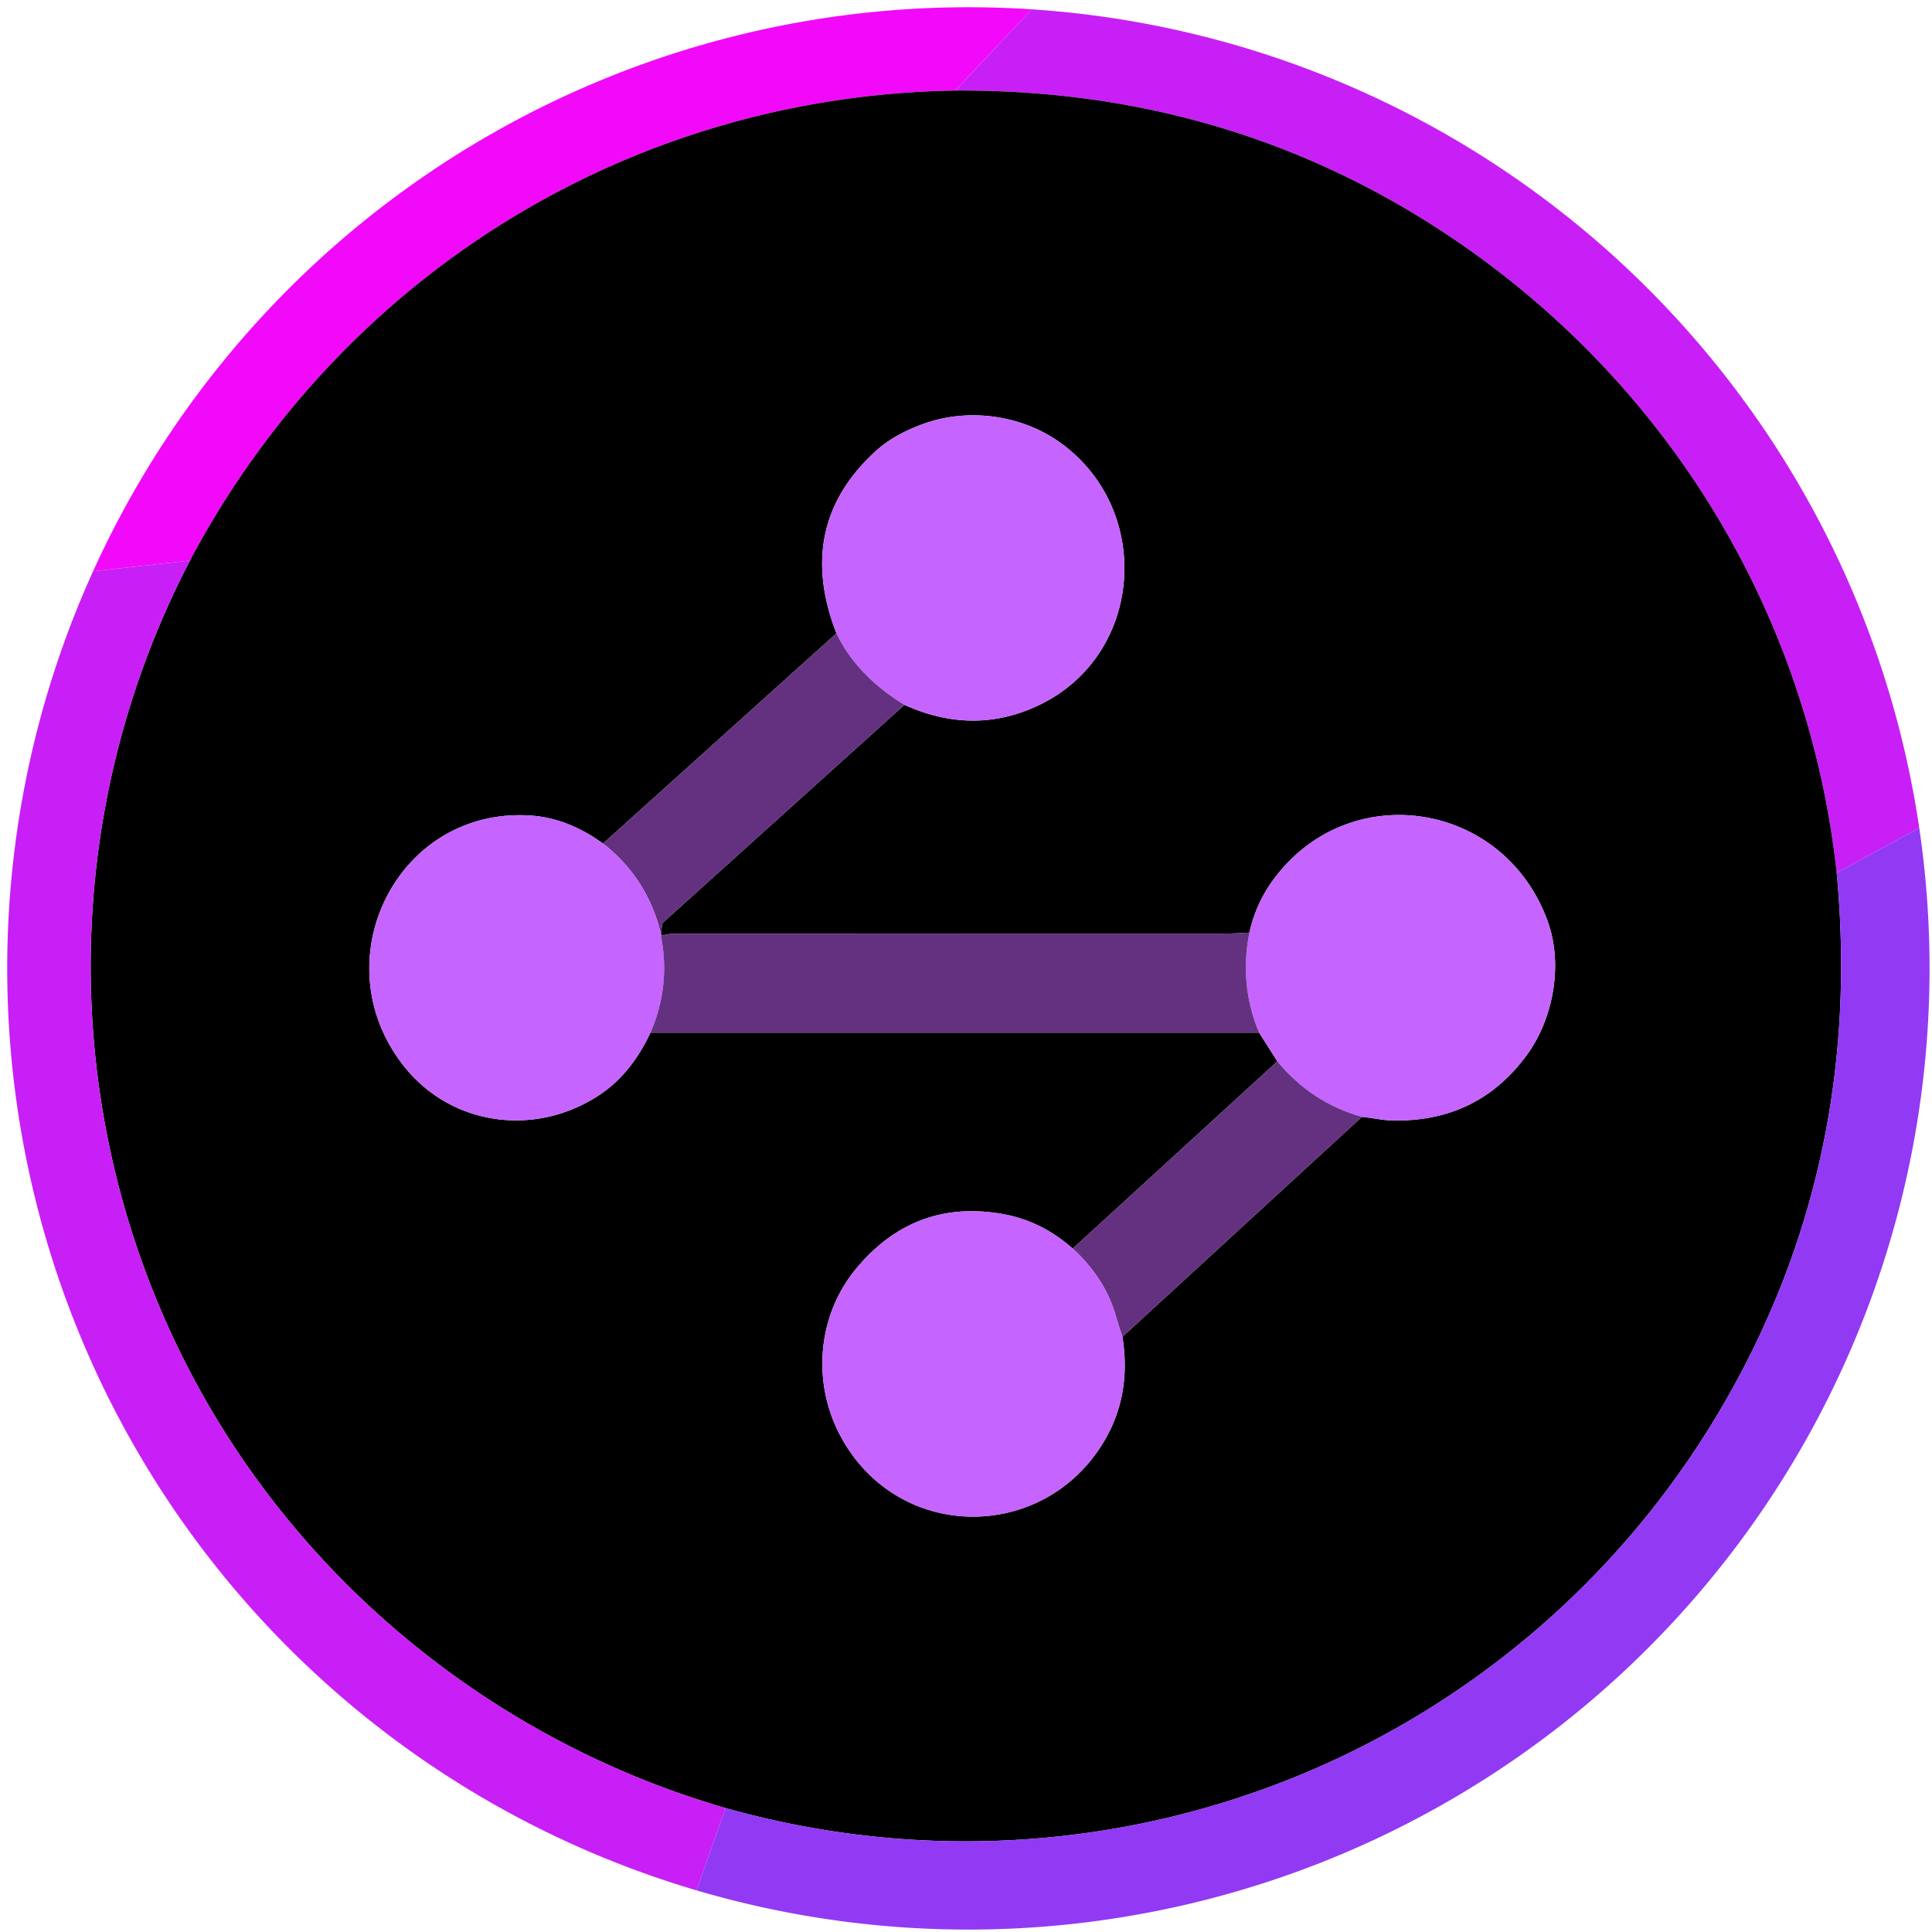
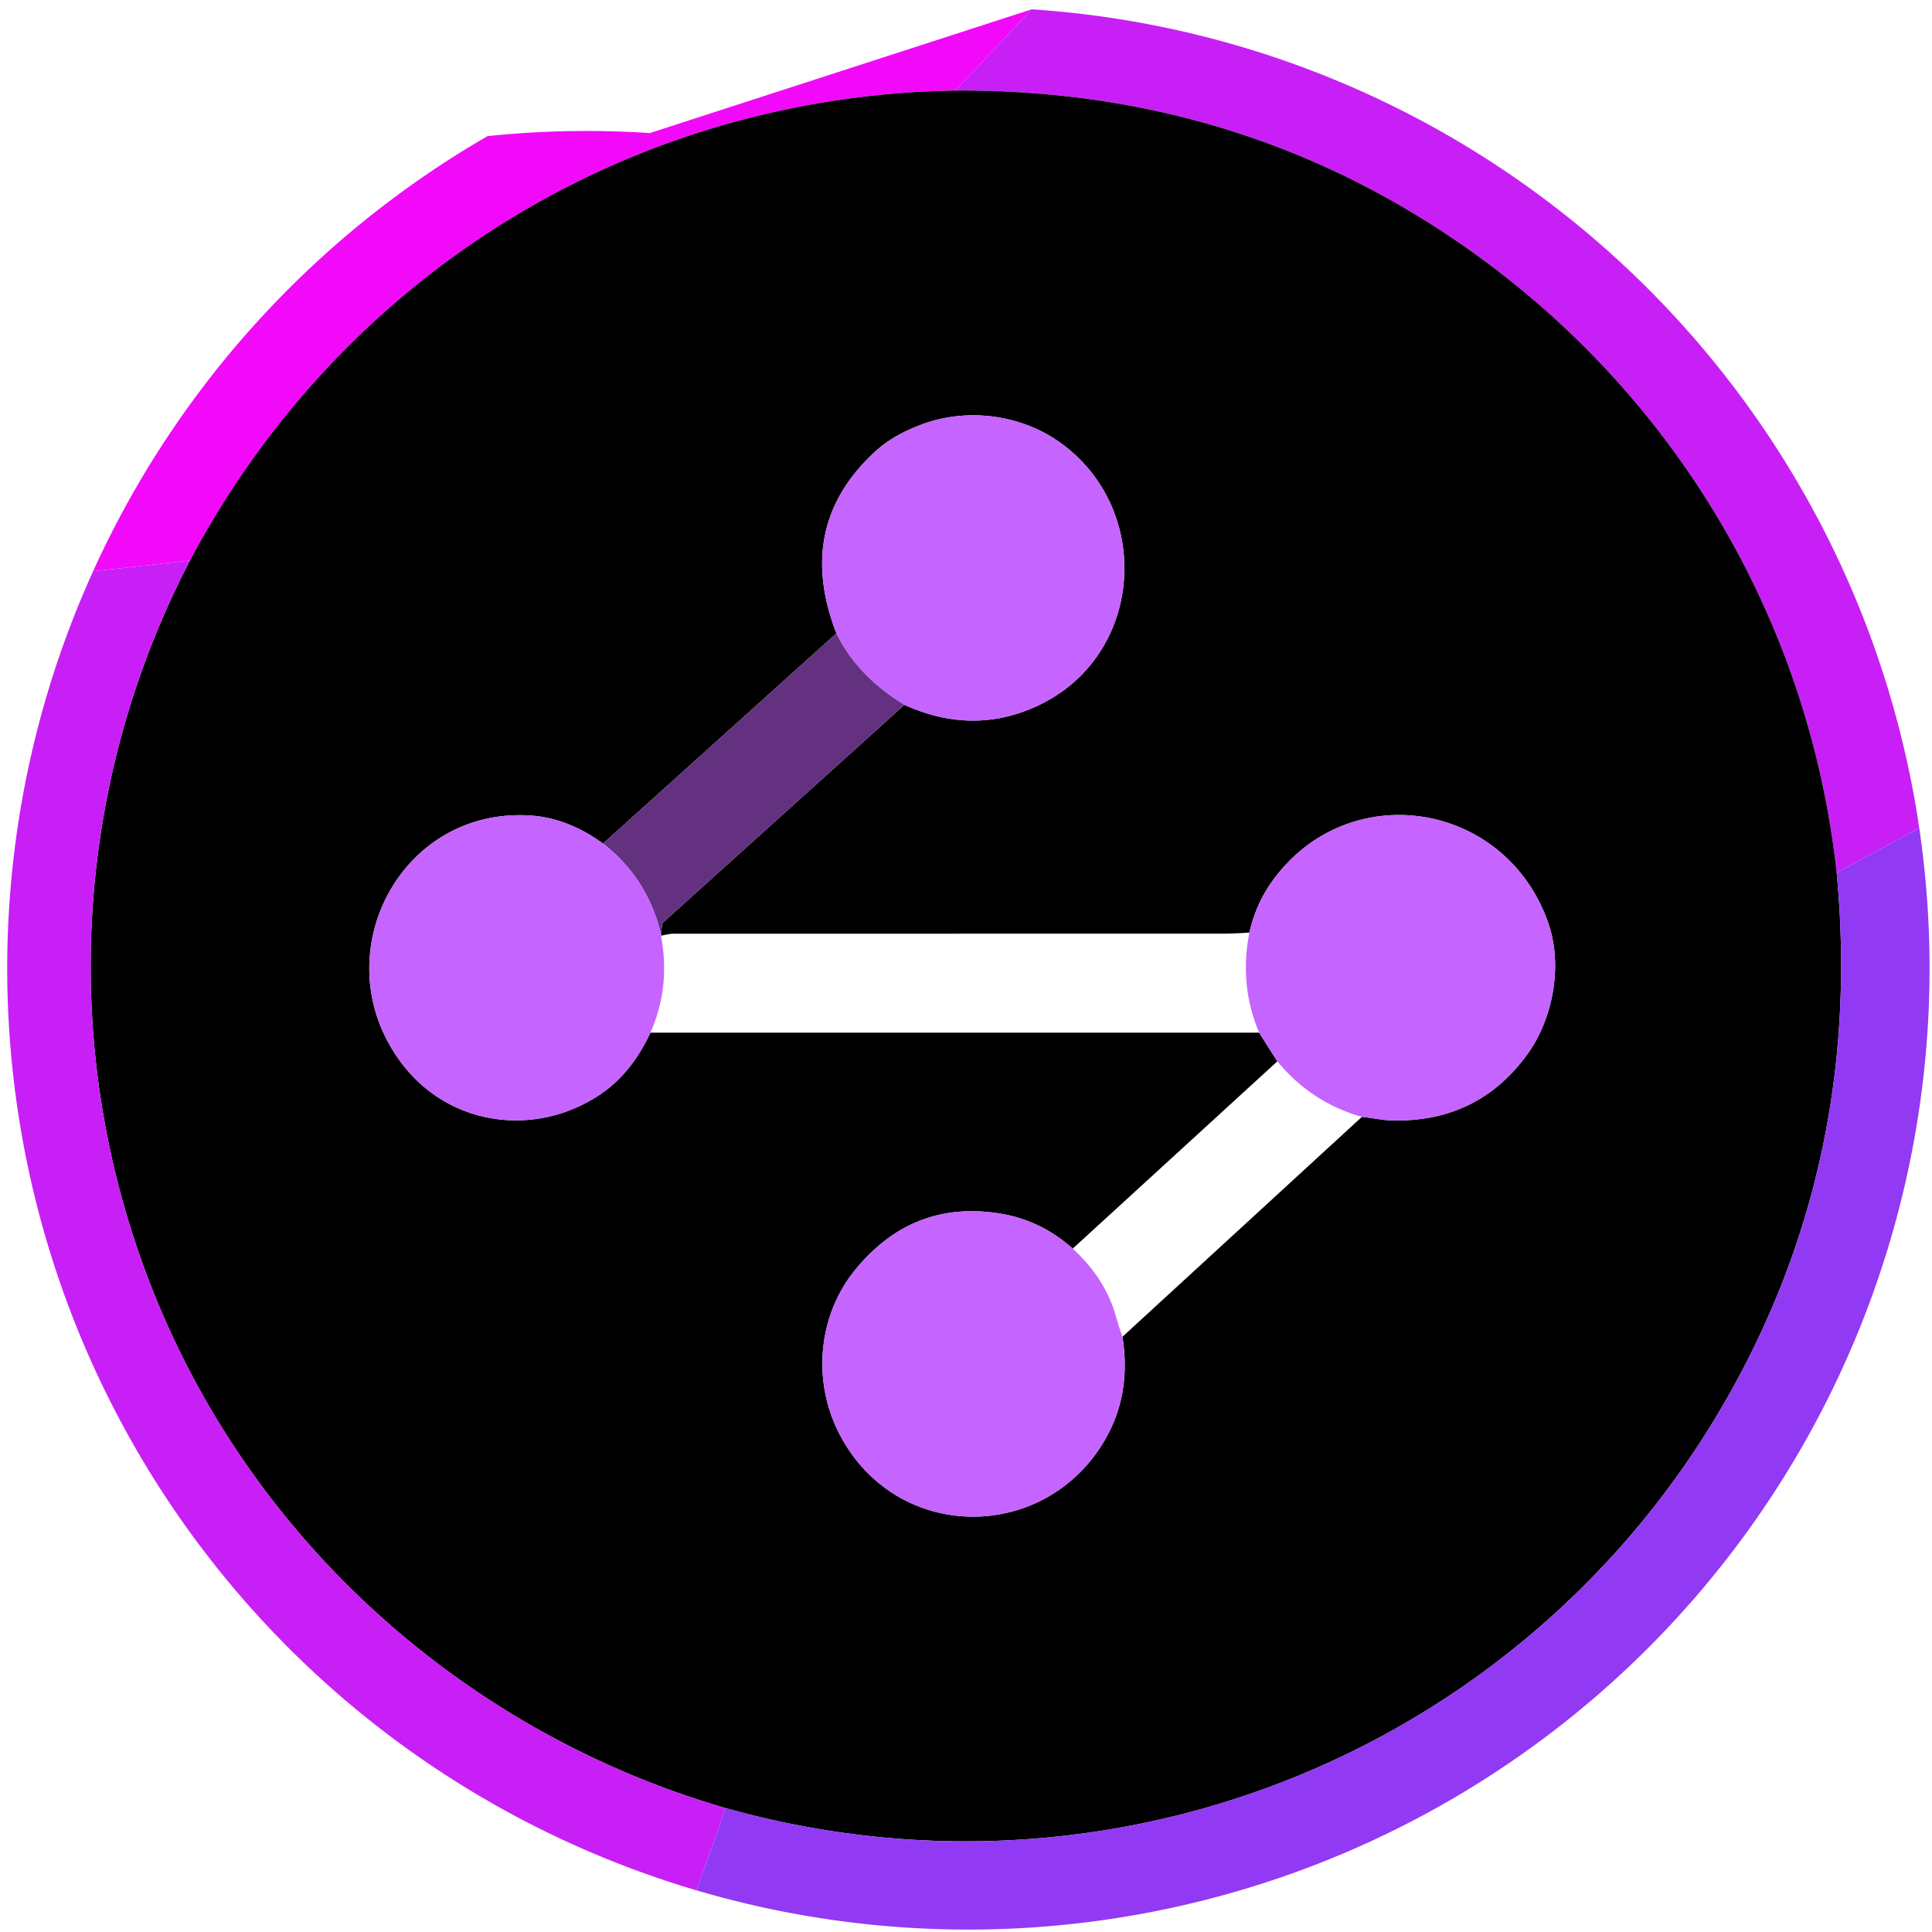
<svg xmlns="http://www.w3.org/2000/svg" viewBox="0 0 400 400">
-   <path fill="#f209f9" d="m213.59 1.93-15.82 16.82c-67.22 1.08-127.01 38.12-158.45 97.31l-20.05 2.22a199.05 198.98-2.8 0 1 81.68-90.1A198.97 198.96-63 0 1 180 2.56a198.82 198.58-46 0 1 33.59-.63Z" />
+   <path fill="#f209f9" d="m213.59 1.93-15.82 16.82c-67.22 1.08-127.01 38.12-158.45 97.31l-20.05 2.22a199.05 198.98-2.8 0 1 81.68-90.1a198.82 198.58-46 0 1 33.59-.63Z" />
  <path fill="#c81ff6" d="m397.36 171.42-17.09 9.3c-5.88-53.68-34.87-101.27-79.58-131.41q-45.8-30.88-102.92-30.56l15.82-16.82a68.58 23.03 5.2 0 1 9.66.87 198.92 198.91-23.9 0 1 93.22 35.99 198.94 198.89-88.2 0 1 52.86 56.37 198.99 198.9 24.8 0 1 28.03 76.26Z" />
  <path d="M197.77 18.75q57.12-.32 102.92 30.56c44.71 30.14 73.7 77.73 79.58 131.41q5.19 55.23-19.17 102.24c-39.77 76.77-127.29 114.87-210.88 91.38-49.9-14.47-91.72-49.7-113.91-96.43-24.32-51.21-23.37-111.17 3.01-161.85 31.44-59.19 91.23-96.23 158.45-97.31Zm-24.6 112.38-48.32 43.52q-7.3-5.31-15.1-5.81c-27.49-1.74-43.29 30-26.21 51.79 9.85 12.55 27.35 14.85 40.61 6.04q6.53-4.34 10.52-12.87h126.01l3.78 5.94-42.36 38.77q-6.45-5.73-14.51-7.16-18.28-3.23-30.36 11.34c-7.83 9.43-9.21 23.11-3.4 34.27 11.62 22.33 42.07 22.6 54.7 1.55q5.79-9.66 3.86-21.74l49.57-45.53c1.99.18 4.18.67 6 .73q17.86.52 28.16-13.55c5.36-7.32 7.62-18.54 4.3-27.71-9.06-25.02-41.46-29.9-57.01-8.28q-3.39 4.71-4.74 10.65-3.09.22-5.67.22-56.75.01-113.5.01-.83 0-2.65.43.21.06-.03-.44l.27-1.81a1.02 1.01-17.2 0 1 .33-.62l49.83-44.94q14.38 6.5 27.86.06c21.59-10.31 23.77-40.23 4.58-54.22-7.93-5.78-18.93-7.4-28.3-4.09q-6.25 2.22-10.04 5.67-16.88 15.37-8.18 37.78Z" />
  <path fill="#c564fe" d="M187.25 145.93q-9.82-6-14.08-14.8-8.7-22.41 8.18-37.78 3.79-3.45 10.04-5.67c9.37-3.31 20.37-1.69 28.3 4.09 19.19 13.99 17.01 43.91-4.58 54.22q-13.48 6.44-27.86-.06Z" />
  <path fill="#c81ff6" d="M39.32 116.06c-26.38 50.68-27.33 110.64-3.01 161.85 22.19 46.73 64.01 81.96 113.91 96.43l-6.01 17.04a200.35 200.25 65.6 0 1-27.14-10.21 199.05 199.03-2.3 0 1-89.88-82.86 198.99 198.98 27.4 0 1-24.66-77.55 199 198.96-35.7 0 1 16.74-102.48l20.05-2.22Z" />
  <path fill="#633180" d="m187.25 145.93-49.83 44.94a1.02 1.01-17.2 0 0-.33.62l-.27 1.81q-2.78-11.48-11.97-18.65l48.32-43.52q4.26 8.8 14.08 14.8Z" />
  <path fill="#c564fe" d="M124.85 174.65q9.19 7.17 11.97 18.65.24.5.03.44 2.02 10.5-2.18 20.06-3.99 8.53-10.52 12.87c-13.26 8.81-30.76 6.51-40.61-6.04-17.08-21.79-1.28-53.53 26.21-51.79q7.8.5 15.1 5.81ZM281.96 231.24q-10.47-2.96-17.5-11.5l-3.78-5.94q-4.15-9.89-2.01-20.72 1.35-5.94 4.74-10.65c15.55-21.62 47.95-16.74 57.01 8.28 3.32 9.17 1.06 20.39-4.3 27.71q-10.3 14.07-28.16 13.55c-1.82-.06-4.01-.55-6-.73Z" />
  <path fill="#9239f4" d="M397.36 171.42a199.02 199-34.4 0 1-23.83 127.36 198.97 198.93-83.3 0 1-117.25 92.74 199.07 199.02-44.9 0 1-112.07-.14l6.01-17.04c83.59 23.49 171.11-14.61 210.88-91.38q24.36-47.01 19.17-102.24l17.09-9.3Z" />
-   <path fill="#633180" d="M258.67 193.08q-2.14 10.83 2.01 20.72H134.67q4.2-9.56 2.18-20.06 1.82-.43 2.65-.43 56.75 0 113.5-.01 2.58 0 5.67-.22ZM281.96 231.24l-49.57 45.53q-.75-2.09-1.39-4.37-2.2-7.72-8.9-13.89l42.36-38.77q7.03 8.54 17.5 11.5Z" />
  <path fill="#c564fe" d="M222.1 258.51q6.7 6.17 8.9 13.89.64 2.28 1.39 4.37 1.93 12.08-3.86 21.74c-12.63 21.05-43.08 20.78-54.7-1.55-5.81-11.16-4.43-24.84 3.4-34.27q12.08-14.57 30.36-11.34 8.06 1.43 14.51 7.16Z" />
</svg>